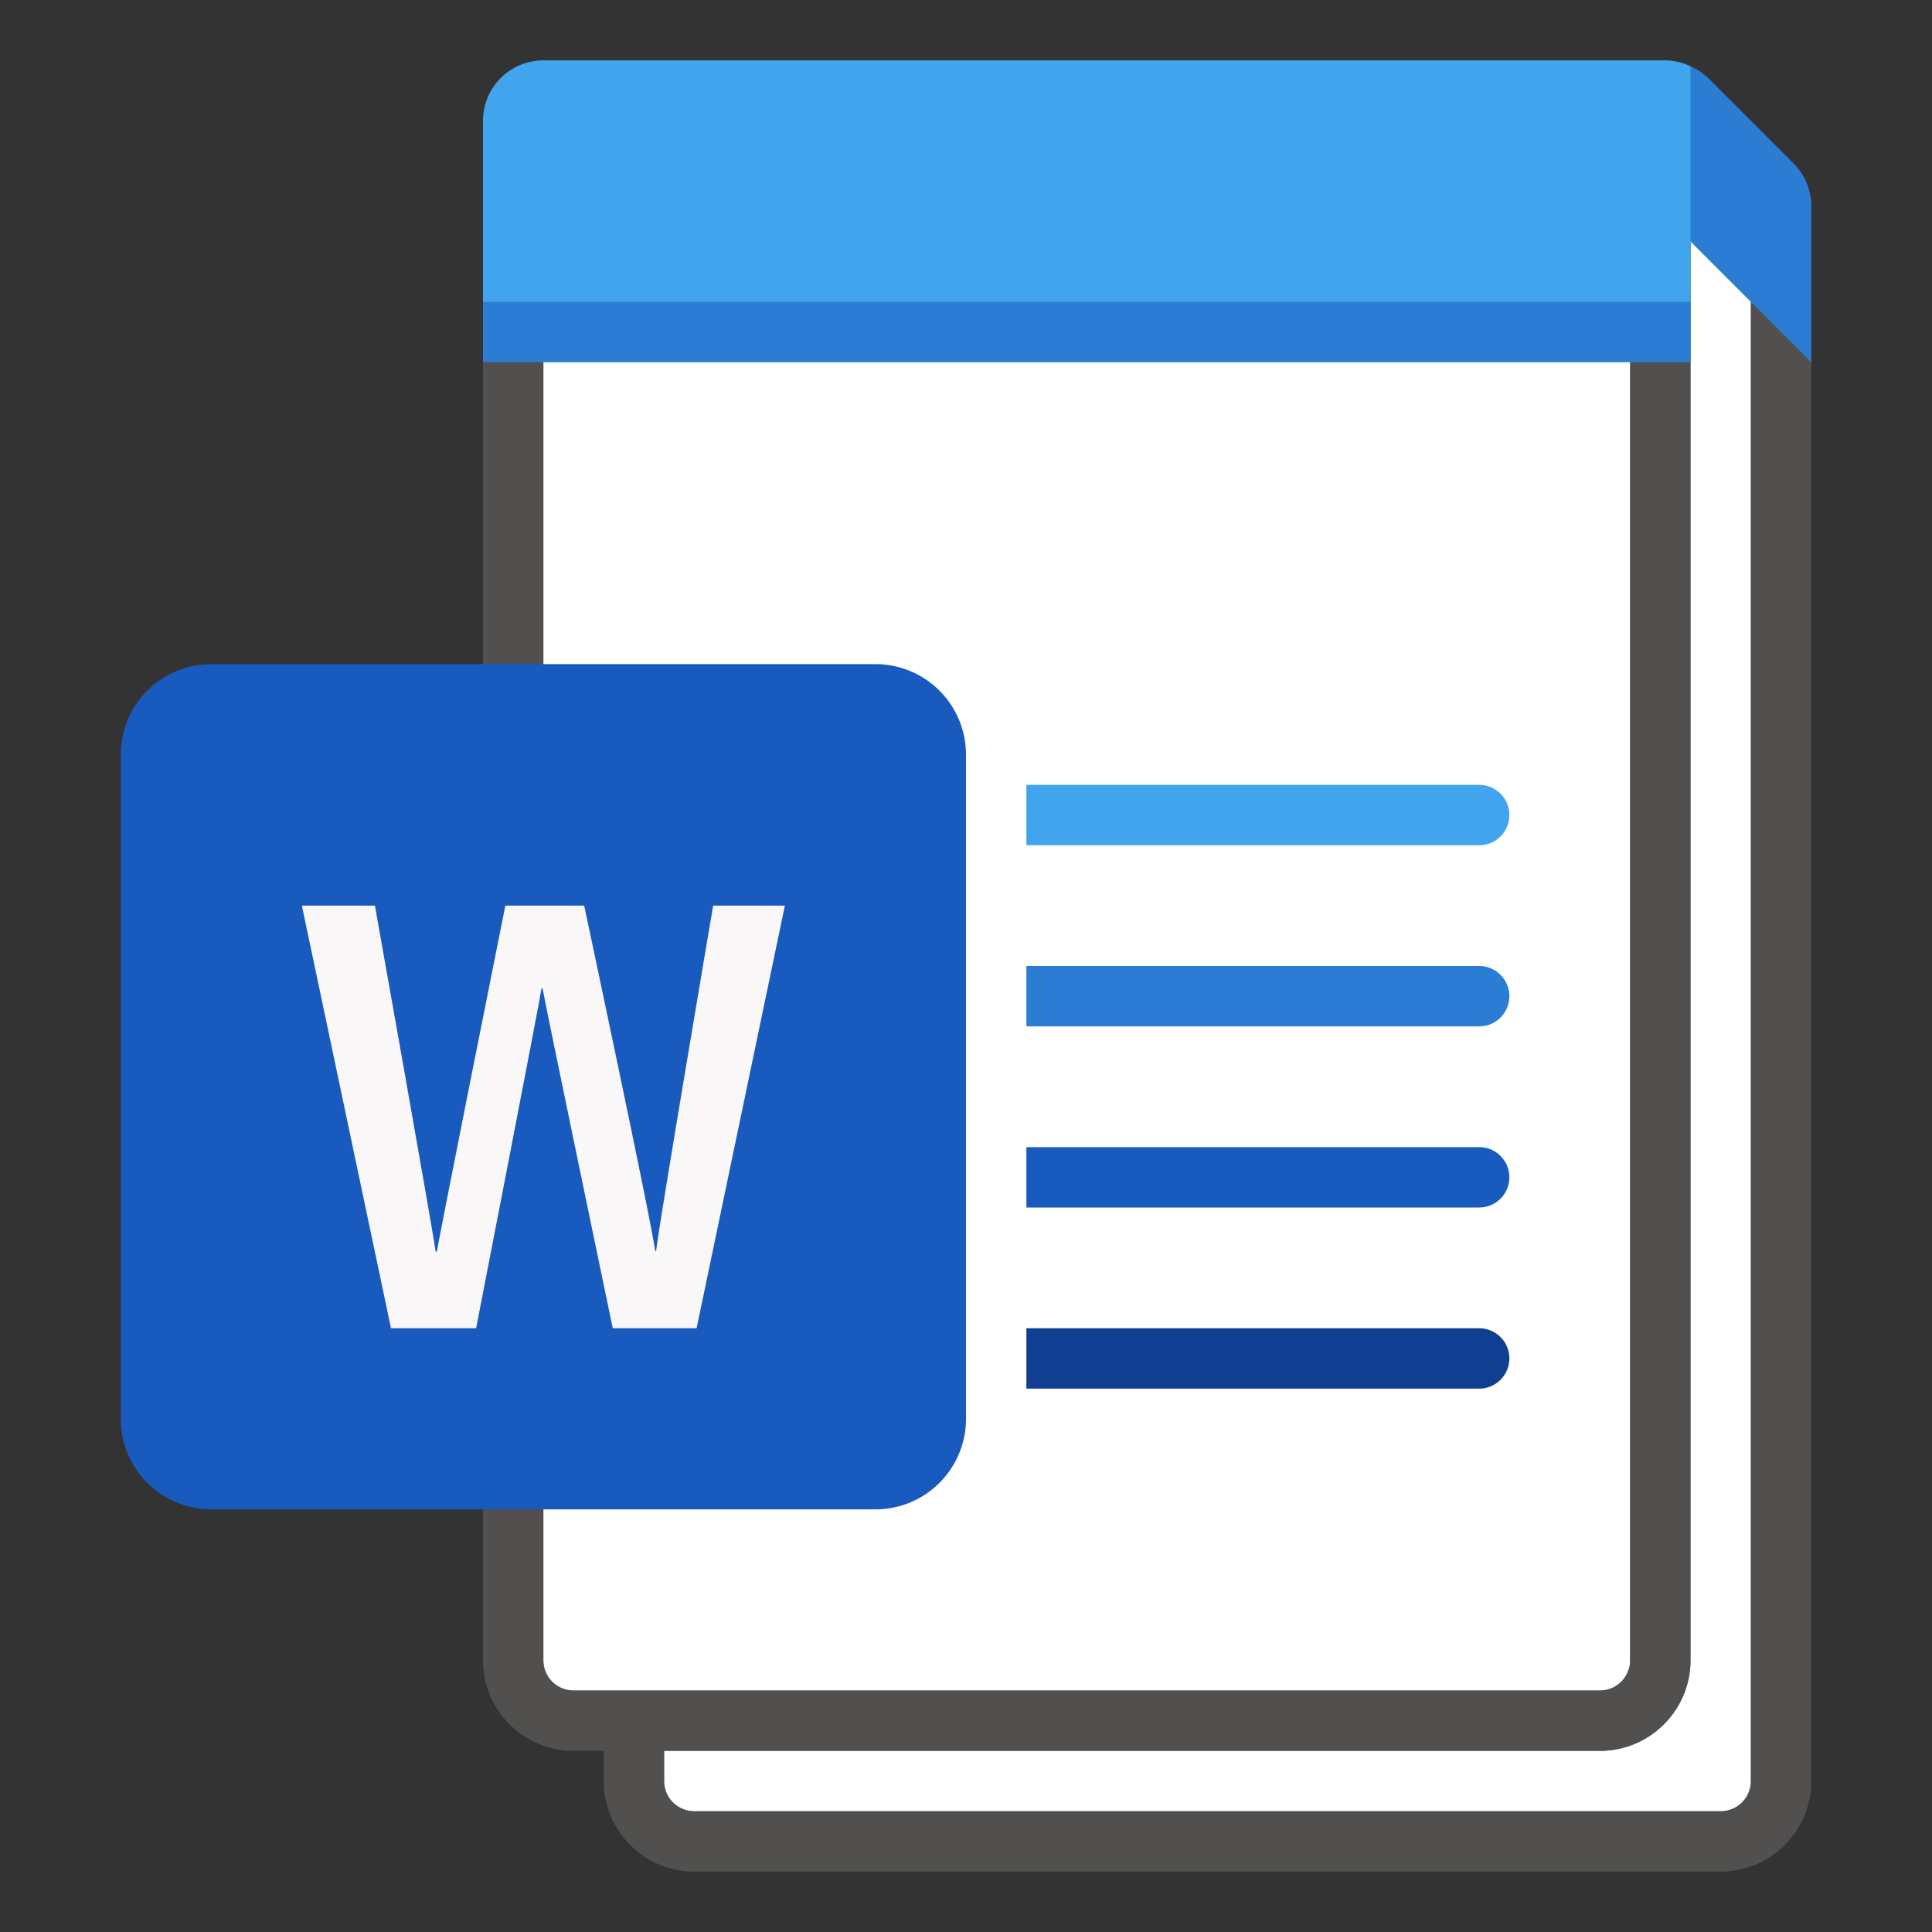
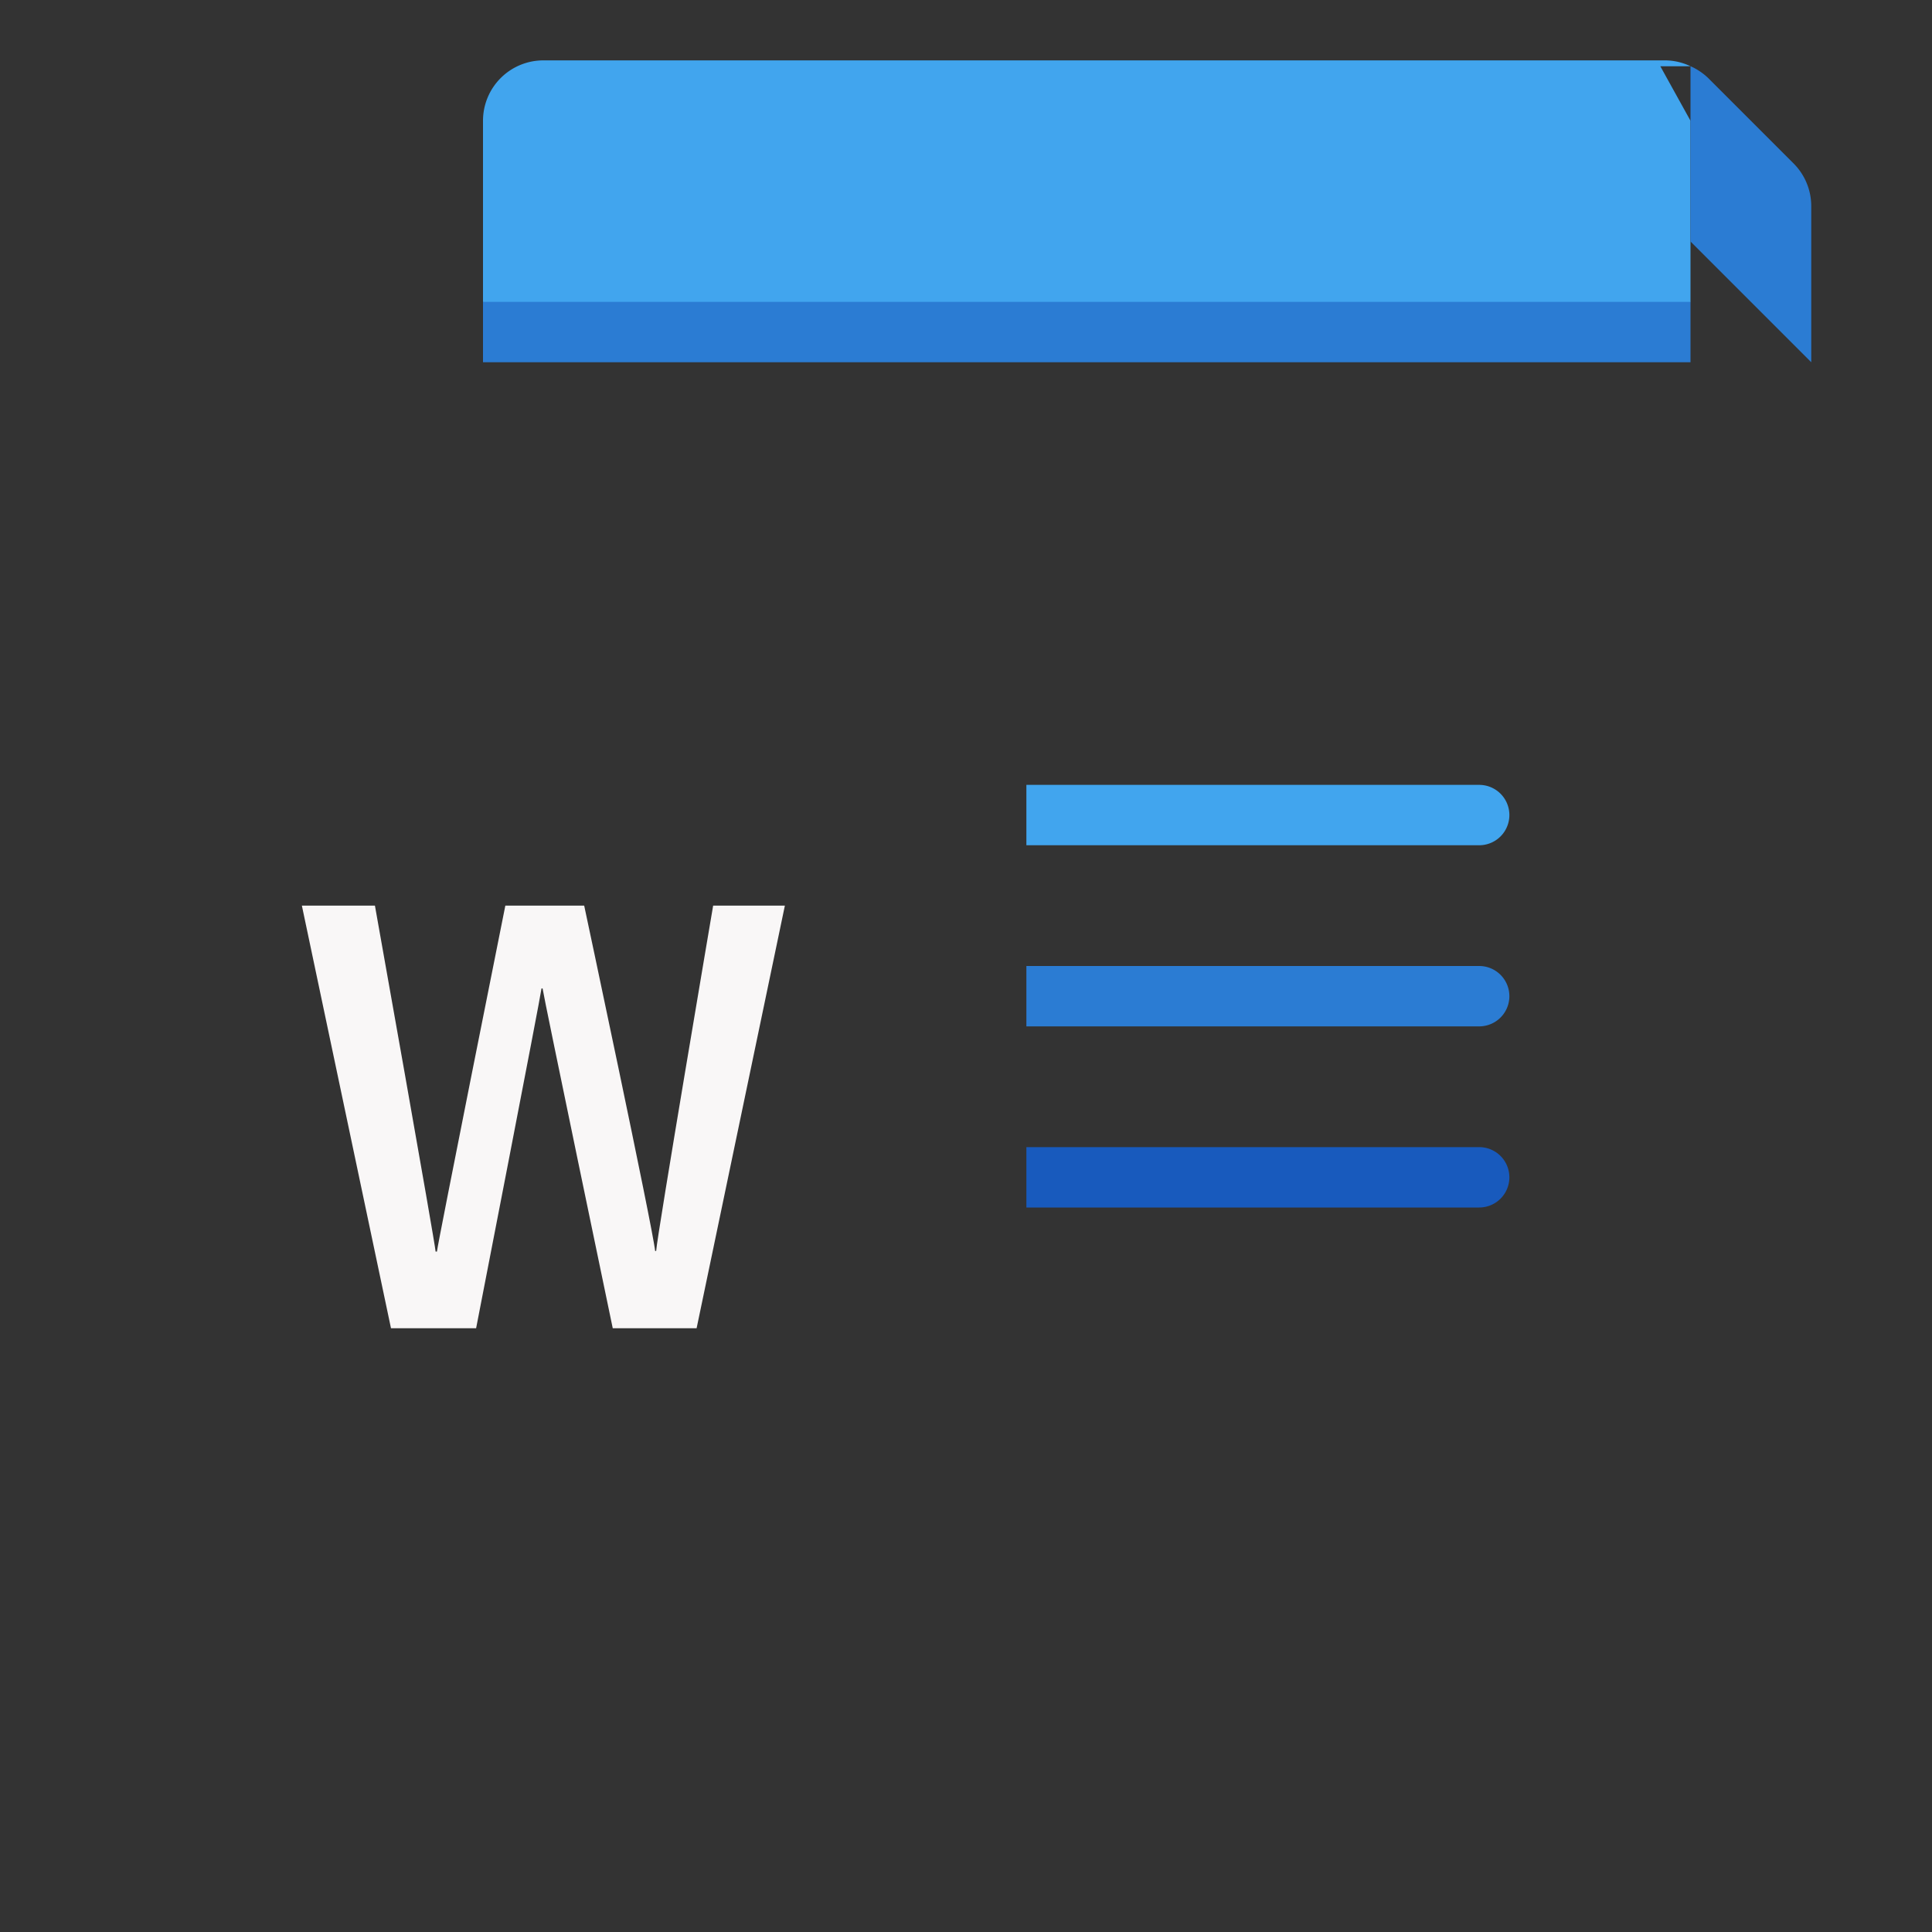
<svg xmlns="http://www.w3.org/2000/svg" width="32" height="32" fill="none">
  <rect width="100%" height="100%" fill="#333333" stroke="none" />
-   <path d="M9.5 28h17a.5.5 0 0 0 .5-.5V5H9v22.5a.5.5 0 0 0 .5.5z" fill="#fff" />
-   <path d="M28 4v23.5c0 .827-.673 1.5-1.5 1.5H11v.5a.5.5 0 0 0 .5.5h17a.5.5 0 0 0 .5-.5V3.707l-.297-.297c.056-.19.084-.388.125-.582L28.5 2.5h-18V4H28z" fill="#fff" />
-   <path opacity=".67" fill-rule="evenodd" clip-rule="evenodd" d="M28.703 3.41c.112-.381.196-.77.25-1.164L30 3.293V29.5c0 .827-.673 1.5-1.5 1.5h-17c-.827 0-1.5-.673-1.5-1.5V29h-.5c-.827 0-1.5-.673-1.5-1.5V4h20v23.5c0 .827-.673 1.5-1.5 1.5H11v.5a.5.5 0 0 0 .5.5h17a.5.5 0 0 0 .5-.5V3.707l-.297-.297zM9 5v22.5a.5.5 0 0 0 .5.5h17a.5.5 0 0 0 .5-.5V5H9z" fill="#605E5C" />
-   <path d="M28 1.097A.991.991 0 0 0 27.586 1H9a1 1 0 0 0-1 1v3l.5.5h19L28 5V4l.5-.5V2l-.5-.903z" fill="#41A5EE" />
+   <path d="M28 1.097A.991.991 0 0 0 27.586 1H9a1 1 0 0 0-1 1v3l.5.5h19L28 5V4V2l-.5-.903z" fill="#41A5EE" />
  <path fill-rule="evenodd" clip-rule="evenodd" d="M30 3.414V6l-2-2V1.097a.997.997 0 0 1 .293.196l1.414 1.414a1 1 0 0 1 .293.707zM28 5H8v1h20V5z" fill="#2B7CD3" />
-   <path d="M24.5 22H17v1h7.5a.5.5 0 0 0 0-1z" fill="#103F91" />
  <path d="M24.5 19H17v1h7.5a.5.5 0 0 0 0-1z" fill="#185ABD" />
  <path d="M24.5 16H17v1h7.5a.5.5 0 0 0 0-1z" fill="#2B7CD3" />
  <path d="M24.5 13H17v1h7.5a.5.5 0 0 0 0-1z" fill="#41A5EE" />
-   <path d="M3.5 25h11a1.5 1.5 0 0 0 1.5-1.5v-11a1.5 1.5 0 0 0-1.5-1.5h-11A1.5 1.5 0 0 0 2 12.5v11A1.5 1.5 0 0 0 3.5 25z" fill="#185ABD" />
  <path d="M7.215 20.73h.022C7.246 20.615 8.37 15 8.37 15h1.306s1.14 5.353 1.175 5.72h.017c.015-.252.944-5.72.944-5.72H13l-1.462 7h-1.389s-1.153-5.53-1.162-5.628h-.018C8.959 16.485 7.886 22 7.886 22h-1.41L5 15h1.21s1 5.607 1.005 5.73z" fill="#F9F7F7" />
</svg>